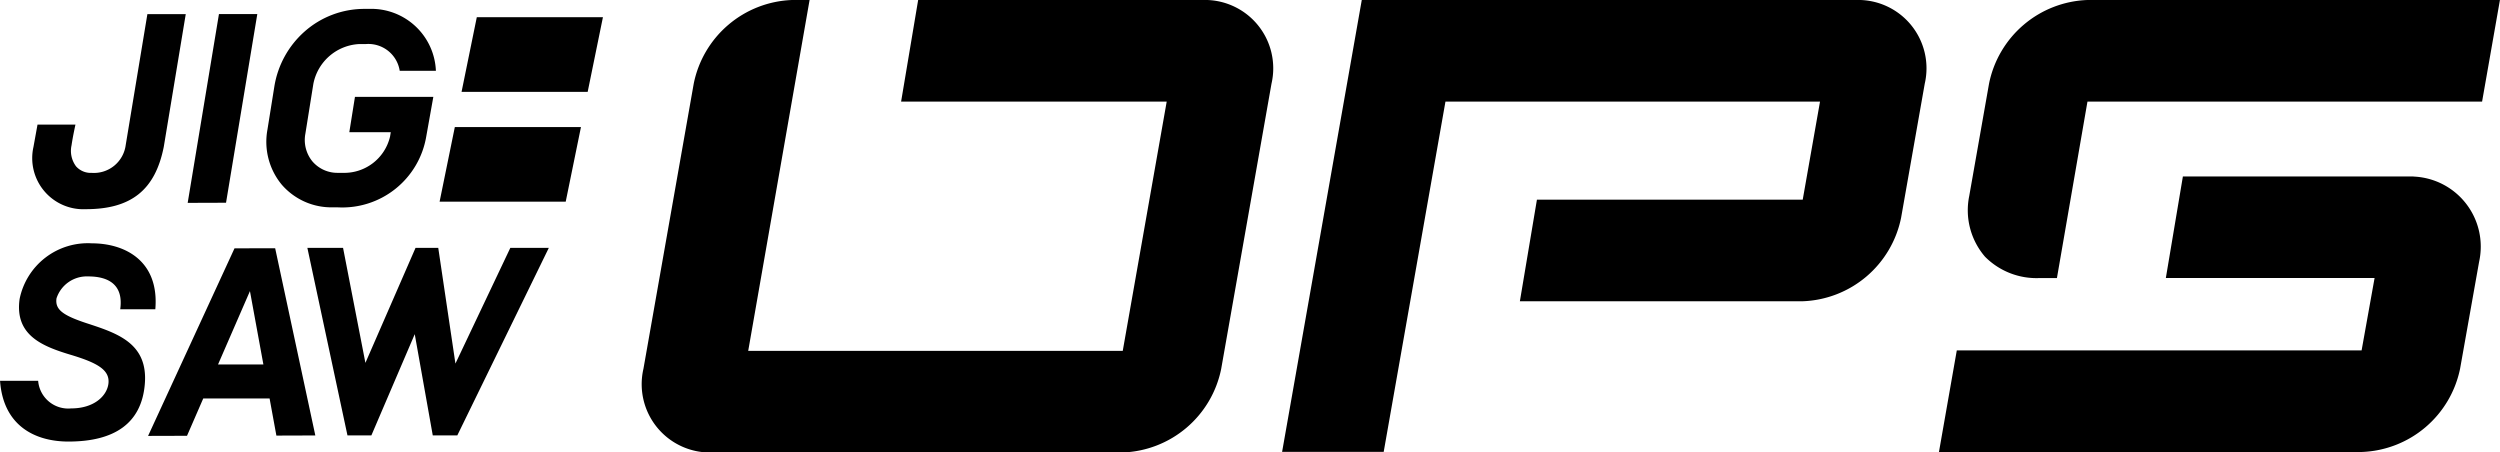
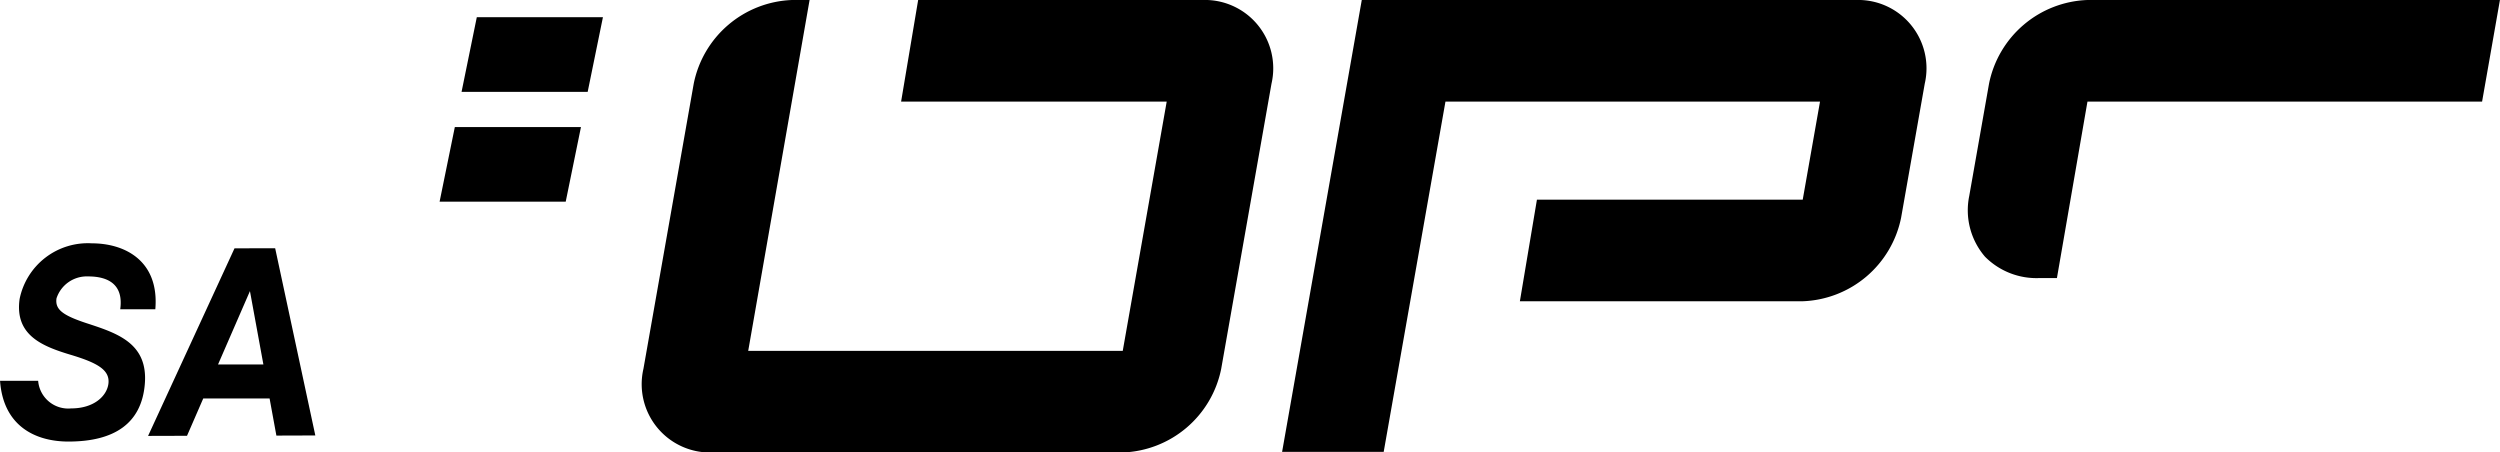
<svg xmlns="http://www.w3.org/2000/svg" height="27.891" viewBox="0 0 154.102 27.891" width="154.102">
  <path d="m183.008 266.717c-1.7-.537-2.221-.9-2.118-1.618a1.964 1.964 0 0 1 1.95-1.351c1.4 0 2.176.628 1.977 2.026h2.164c.253-2.97-1.853-4.066-3.914-4.066a4.29 4.29 0 0 0 -4.45 3.425c-.318 2.232 1.389 2.915 3.11 3.435 1.674.5 2.484.944 2.36 1.816-.106.738-.883 1.5-2.3 1.5a1.859 1.859 0 0 1 -2.028-1.7h-2.349c.2 2.791 2.178 3.743 4.217 3.743 2.82 0 4.5-1.112 4.706-3.534s-1.543-3.087-3.322-3.674" transform="translate(-177.407 -246.709)" />
  <path d="m211.66 262.664-5.328 11.563 2.4-.007 1-2.3h4.09l.419 2.287 2.4-.008-2.475-11.539zm-1.017 7.161 1.968-4.524.829 4.524z" transform="translate(-197.204 -247.357)" />
-   <path d="m234.562 223.522h2.555l-.043.268a2.9 2.9 0 0 1 -2.911 2.238h-.288a2.029 2.029 0 0 1 -1.583-.7 2.083 2.083 0 0 1 -.439-1.709l.492-3.073a3.036 3.036 0 0 1 2.842-2.457h.408a1.954 1.954 0 0 1 2.074 1.651h2.23a3.984 3.984 0 0 0 -4.119-3.818h-.288a5.558 5.558 0 0 0 -3.692 1.4 5.747 5.747 0 0 0 -1.858 3.378l-.425 2.654a4.147 4.147 0 0 0 .878 3.4 4.041 4.041 0 0 0 3.149 1.4h.288a5.249 5.249 0 0 0 5.471-4.36l.438-2.45h-4.831z" transform="translate(-213.03 -215.374)" />
-   <path d="m214.075 228.522-.008.048 2.364-.008 1.927-11.628h-2.364z" transform="translate(-202.498 -216.065)" />
-   <path d="m246.559 269.733-1.059-7.133h-1.4l-3.09 7.09-1.378-7.09h-2.2l2.472 11.56h1.474l2.673-6.24 1.111 6.24h1.513l5.641-11.56h-2.373z" transform="translate(-218.486 -247.322)" />
-   <path d="m190.842 216.937-1.335 8.063a1.975 1.975 0 0 1 -2.095 1.723 1.212 1.212 0 0 1 -.965-.4 1.593 1.593 0 0 1 -.28-1.3c.079-.548.241-1.275.241-1.275h-2.339l-.251 1.384a3.151 3.151 0 0 0 3.234 3.829c2.791 0 4.272-1.185 4.8-3.843l1.355-8.18z" transform="translate(-181.757 -216.067)" />
  <path d="m264.21 238.995-.939 4.6h7.774l.94-4.6z" transform="translate(-236.174 -231.163)" />
  <path d="m268.5 217.542-.939 4.6h7.774l.94-4.6z" transform="translate(-239.11 -216.48)" />
  <path d="m337.378 214.18h-17.53l-1.051 6.262h16.372l-2.71 15.367h-23.087l3.784-21.629h-1.076a6.427 6.427 0 0 0 -6.066 5.157l-3.1 17.577a4.212 4.212 0 0 0 4.248 5.157h25.3a6.427 6.427 0 0 0 6.066-5.157l3.1-17.577a4.213 4.213 0 0 0 -4.25-5.157z" transform="translate(-263.252 -214.18)" />
  <path d="m463.2 214.18h-30.457l-4.911 27.852h6.262l3.807-21.59h23.088l-1.066 6.046h-16.384l-1.051 6.262h17.435a6.428 6.428 0 0 0 6.066-5.157l1.456-8.256a4.212 4.212 0 0 0 -4.245-5.157z" transform="translate(-348.802 -214.18)" />
  <path d="m569.16 214.18a6.427 6.427 0 0 0 -6.066 5.157l-1.219 6.914a4.388 4.388 0 0 0 .972 3.754 4.471 4.471 0 0 0 3.385 1.314h1.047l1.882-10.876h24.325l1.1-6.262z" transform="translate(-440.488 -214.18)" />
-   <path d="m585.426 248.654-.123-.01h-14.15l-1.051 6.262h12.867l-.8 4.461h-24.953l-1.1 6.262h26.061a6.427 6.427 0 0 0 6.067-5.157l1.171-6.582a4.321 4.321 0 0 0 -3.989-5.236z" transform="translate(-436.598 -237.768)" />
</svg>